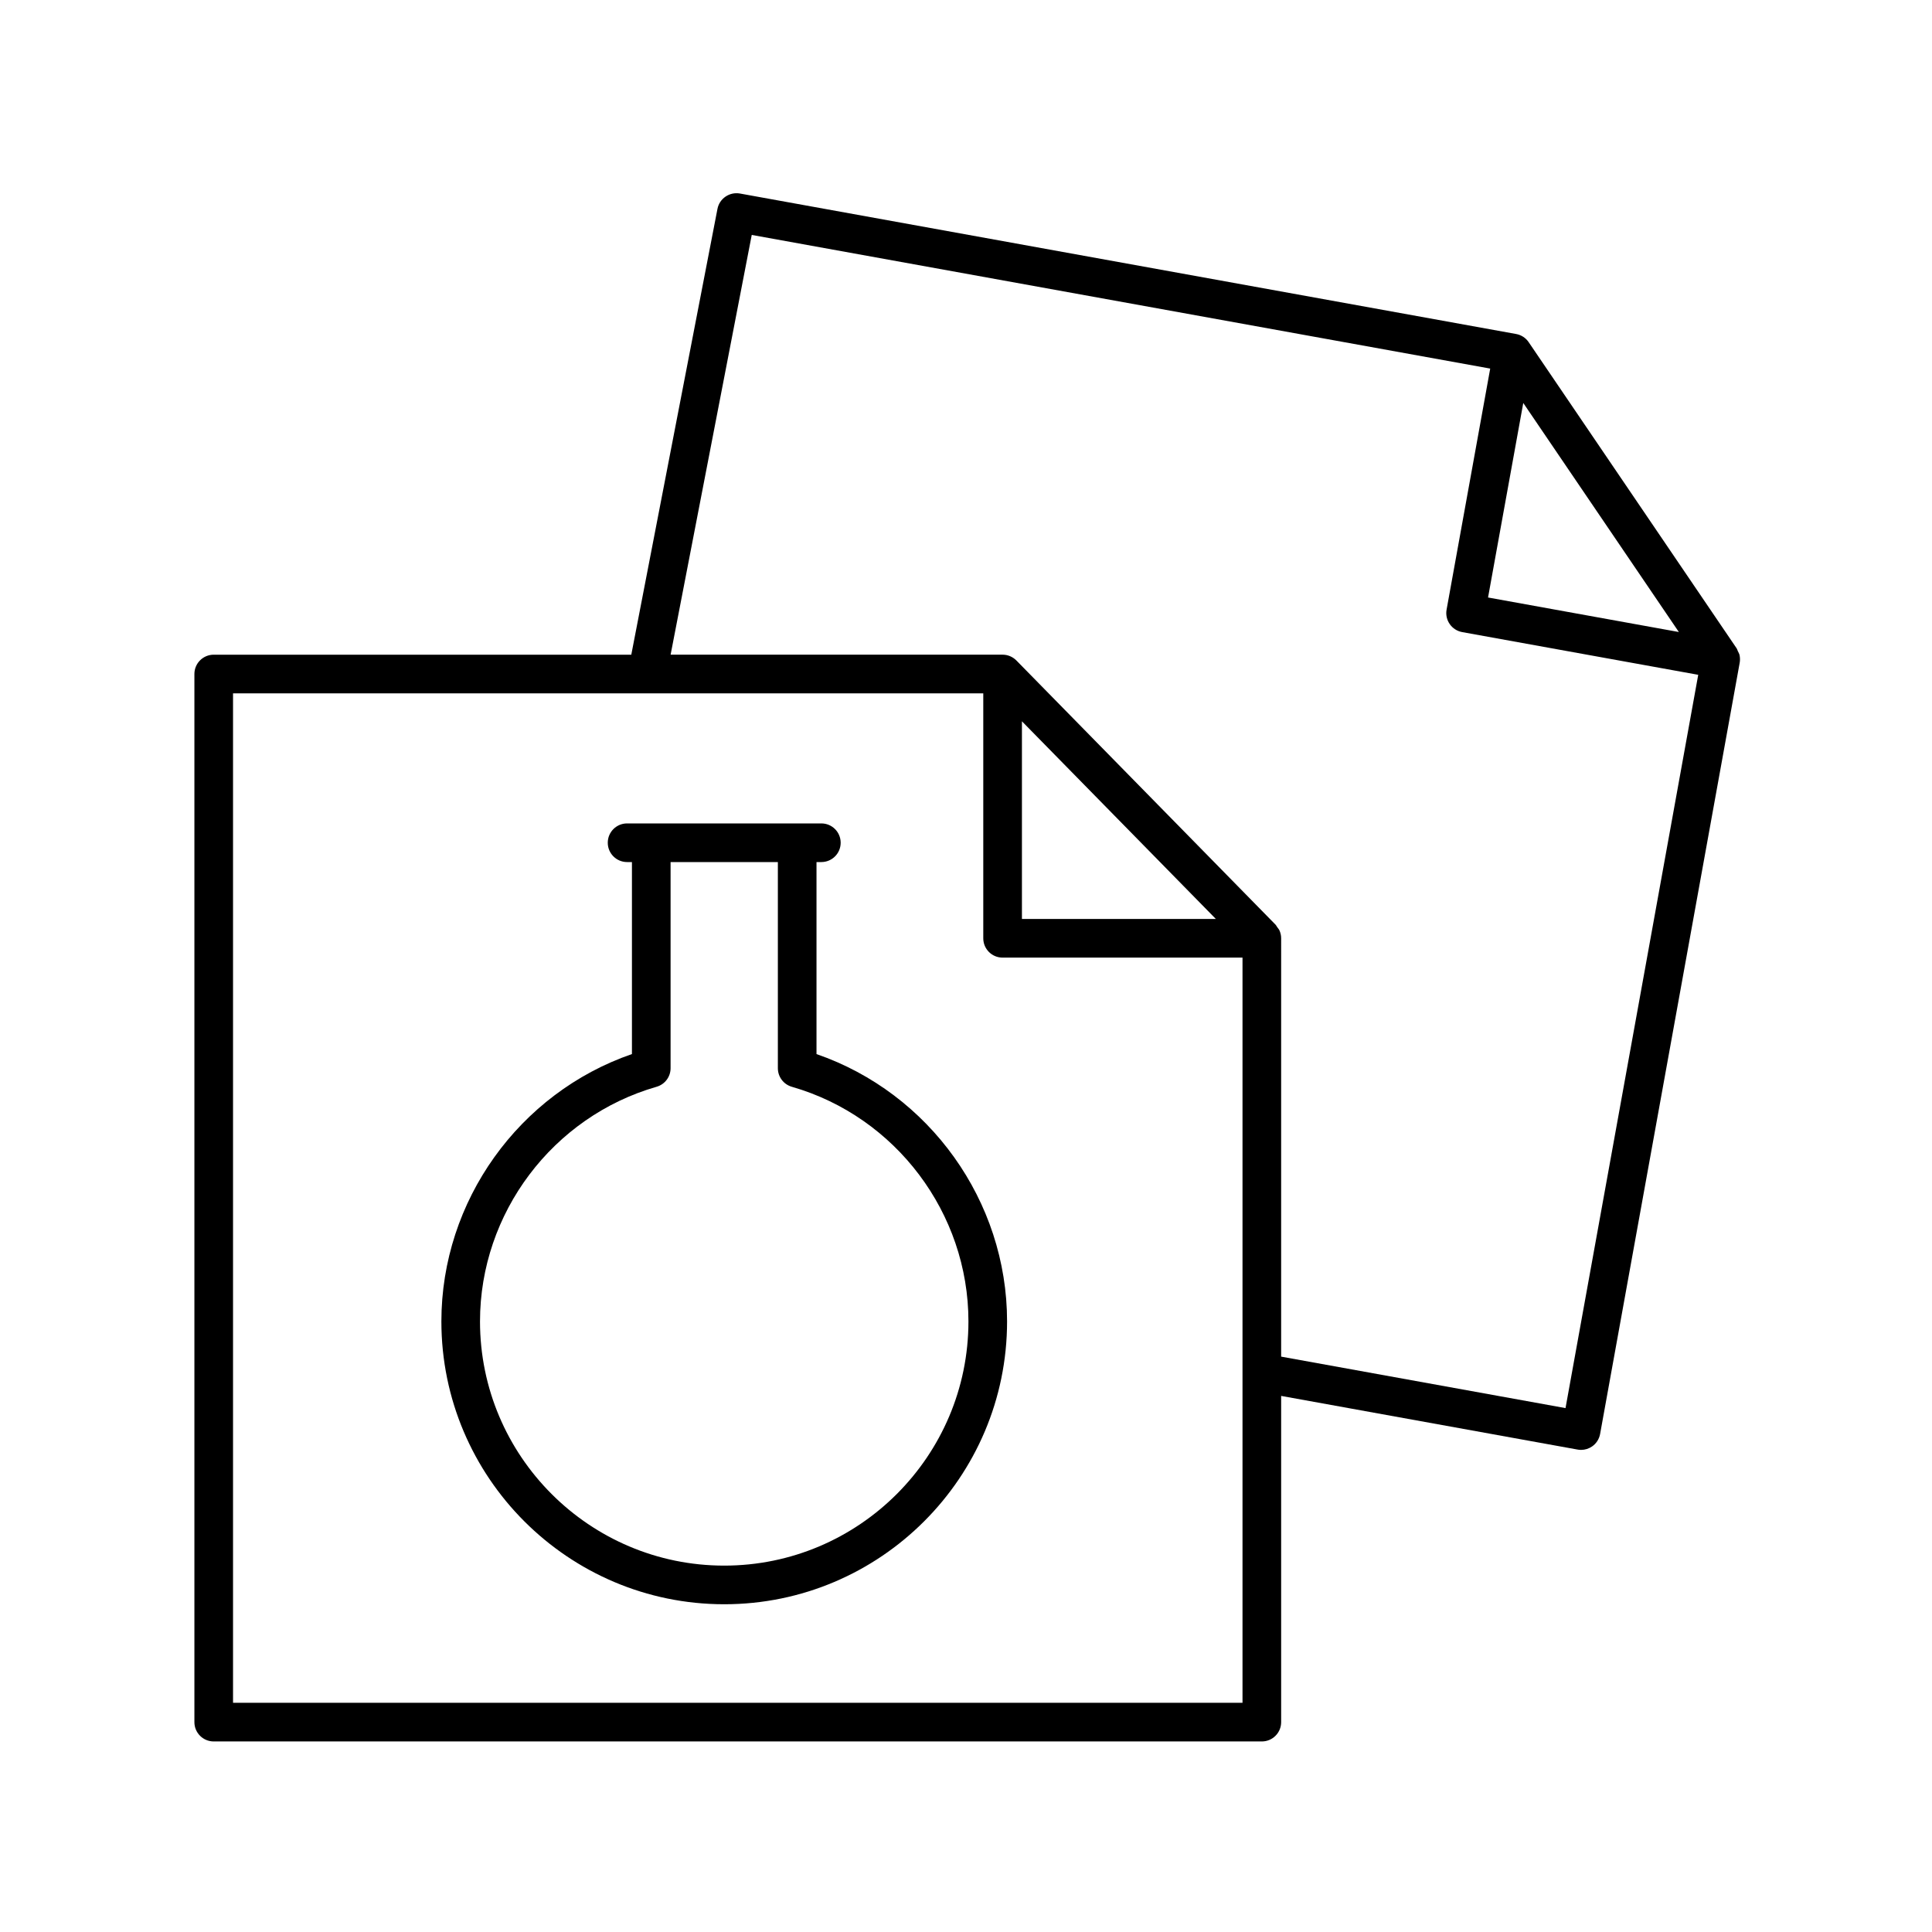
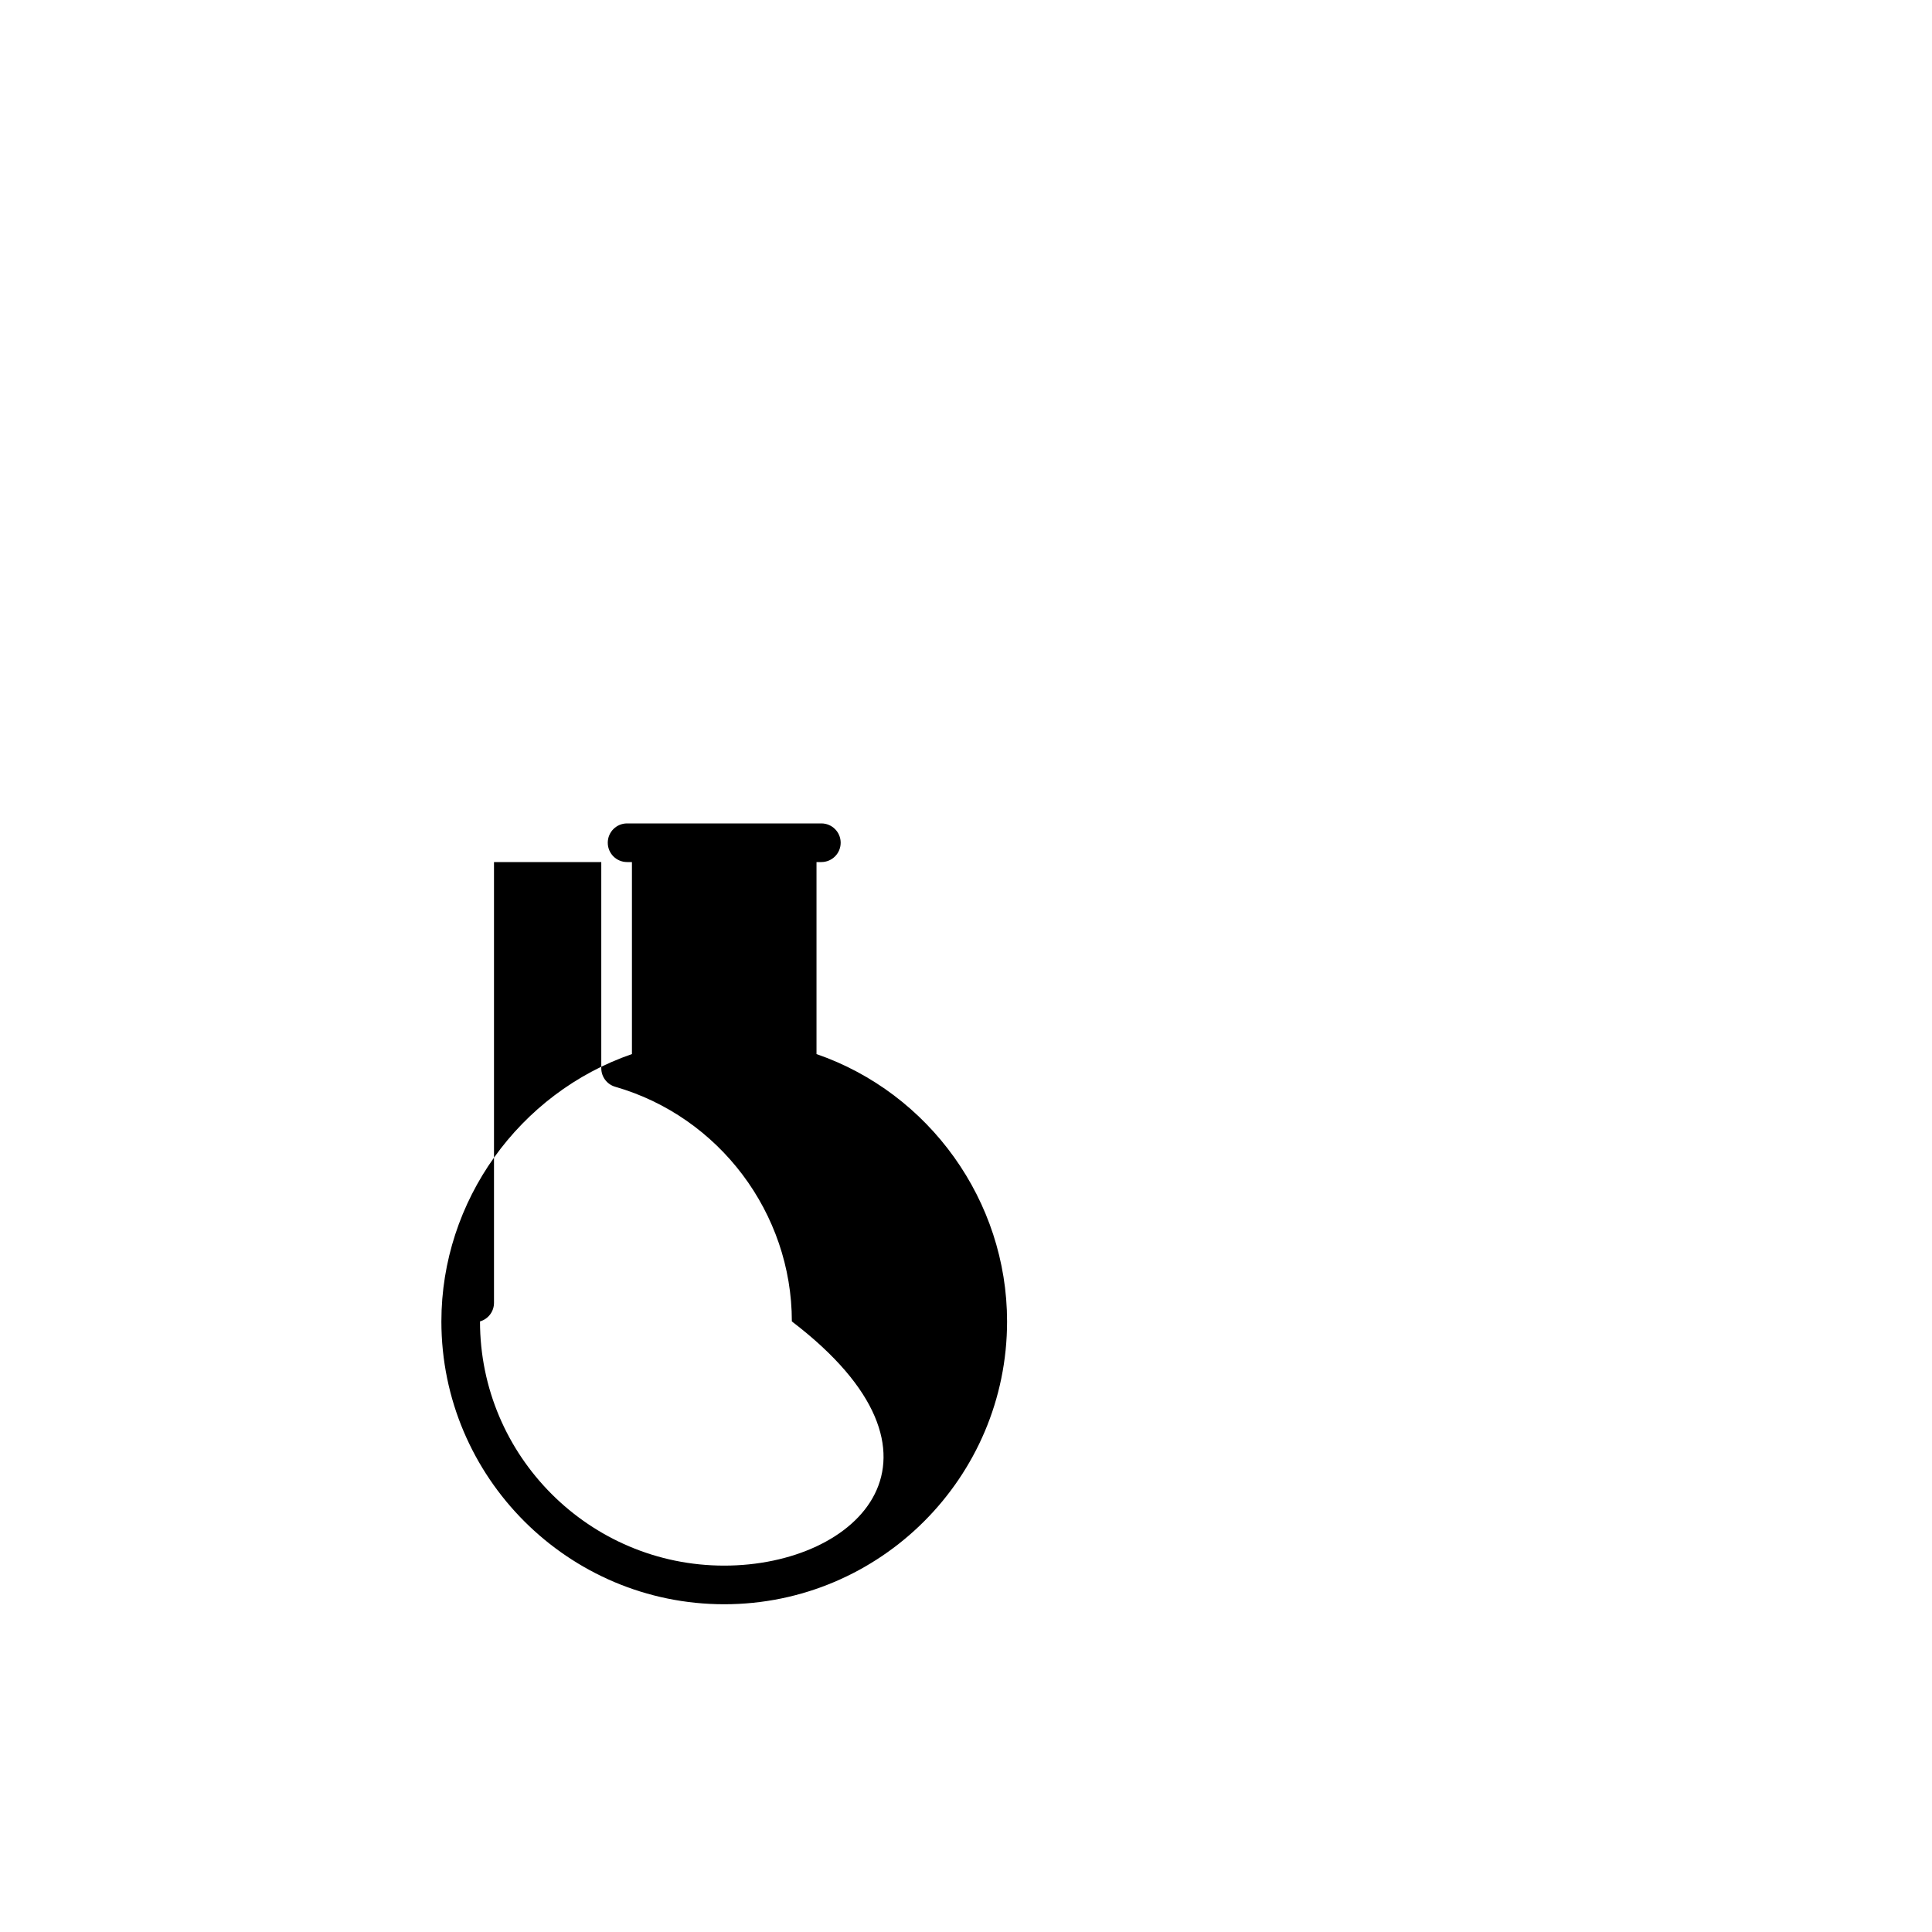
<svg xmlns="http://www.w3.org/2000/svg" height="100px" width="100px" fill="#000000" x="0px" y="0px" viewBox="0 0 100 100" style="enable-background:new 0 0 100 100;" xml:space="preserve">
  <style type="text/css"> .st0{fill:none;stroke:#000000;stroke-width:2;stroke-linecap:round;stroke-linejoin:round;stroke-miterlimit:10;} .st1{fill:none;stroke:#000000;stroke-width:2;stroke-miterlimit:10;} </style>
-   <path d="M42.262,54.559V44.62h0.251c0.553,0,1-0.447,1-1s-0.447-1-1-1H32.458c-0.553,0-1,0.447-1,1s0.447,1,1,1h0.251v9.938 c-5.844,2.019-9.863,7.603-9.863,13.838c0,8.072,6.567,14.64,14.64,14.64s14.64-6.567,14.64-14.64 C52.125,62.161,48.105,56.577,42.262,54.559z M37.485,81.036c-6.97,0-12.64-5.67-12.64-12.64c0-5.604,3.759-10.597,9.14-12.145 c0.429-0.123,0.724-0.515,0.724-0.961V44.62h5.553v10.671c0,0.446,0.295,0.838,0.724,0.961c5.381,1.548,9.14,6.541,9.14,12.145 C50.125,75.366,44.455,81.036,37.485,81.036z" />
-   <path d="M89.947,33.695c-0.021-0.044-0.029-0.093-0.057-0.134l-0.005-0.007c0-0.001-0.001-0.001-0.001-0.002l-10.76-15.841 c-0.15-0.223-0.385-0.375-0.649-0.423l-40.18-7.272c-0.536-0.093-1.056,0.258-1.159,0.795l-4.46,23.076H11.062c-0.553,0-1,0.447-1,1 v54.25c0,0.553,0.447,1,1,1h54.25c0.553,0,1-0.447,1-1V72.252l15.347,2.778c0.059,0.011,0.118,0.016,0.178,0.016 c0.202,0,0.401-0.062,0.57-0.179c0.218-0.15,0.366-0.382,0.414-0.644L90.047,34.3c0.023-0.13,0.019-0.263-0.008-0.39 C90.022,33.832,89.981,33.765,89.947,33.695z M78.844,20.858l8.053,11.855l-9.876-1.787L78.844,20.858z M12.062,88.137v-52.25 h38.832v12.679c0,0.553,0.447,1,1,1h12.418v38.571H12.062z M52.895,37.334l10.037,10.231H52.895V37.334z M81.031,72.883 l-14.719-2.664V48.565c0-0.133-0.027-0.262-0.077-0.383c-0.031-0.076-0.085-0.137-0.133-0.202c-0.028-0.037-0.043-0.082-0.076-0.115 l-0.006-0.006c-0.001-0.001-0.001-0.001-0.002-0.002l-13.41-13.671c-0.188-0.191-0.445-0.3-0.714-0.3H34.711L38.91,12.16 l38.223,6.918l-2.258,12.477c-0.098,0.543,0.263,1.063,0.807,1.162L87.9,34.928L81.031,72.883z" />
+   <path d="M42.262,54.559V44.62h0.251c0.553,0,1-0.447,1-1s-0.447-1-1-1H32.458c-0.553,0-1,0.447-1,1s0.447,1,1,1h0.251v9.938 c-5.844,2.019-9.863,7.603-9.863,13.838c0,8.072,6.567,14.64,14.64,14.64s14.64-6.567,14.64-14.64 C52.125,62.161,48.105,56.577,42.262,54.559z M37.485,81.036c-6.97,0-12.64-5.67-12.64-12.64c0.429-0.123,0.724-0.515,0.724-0.961V44.62h5.553v10.671c0,0.446,0.295,0.838,0.724,0.961c5.381,1.548,9.14,6.541,9.14,12.145 C50.125,75.366,44.455,81.036,37.485,81.036z" />
</svg>